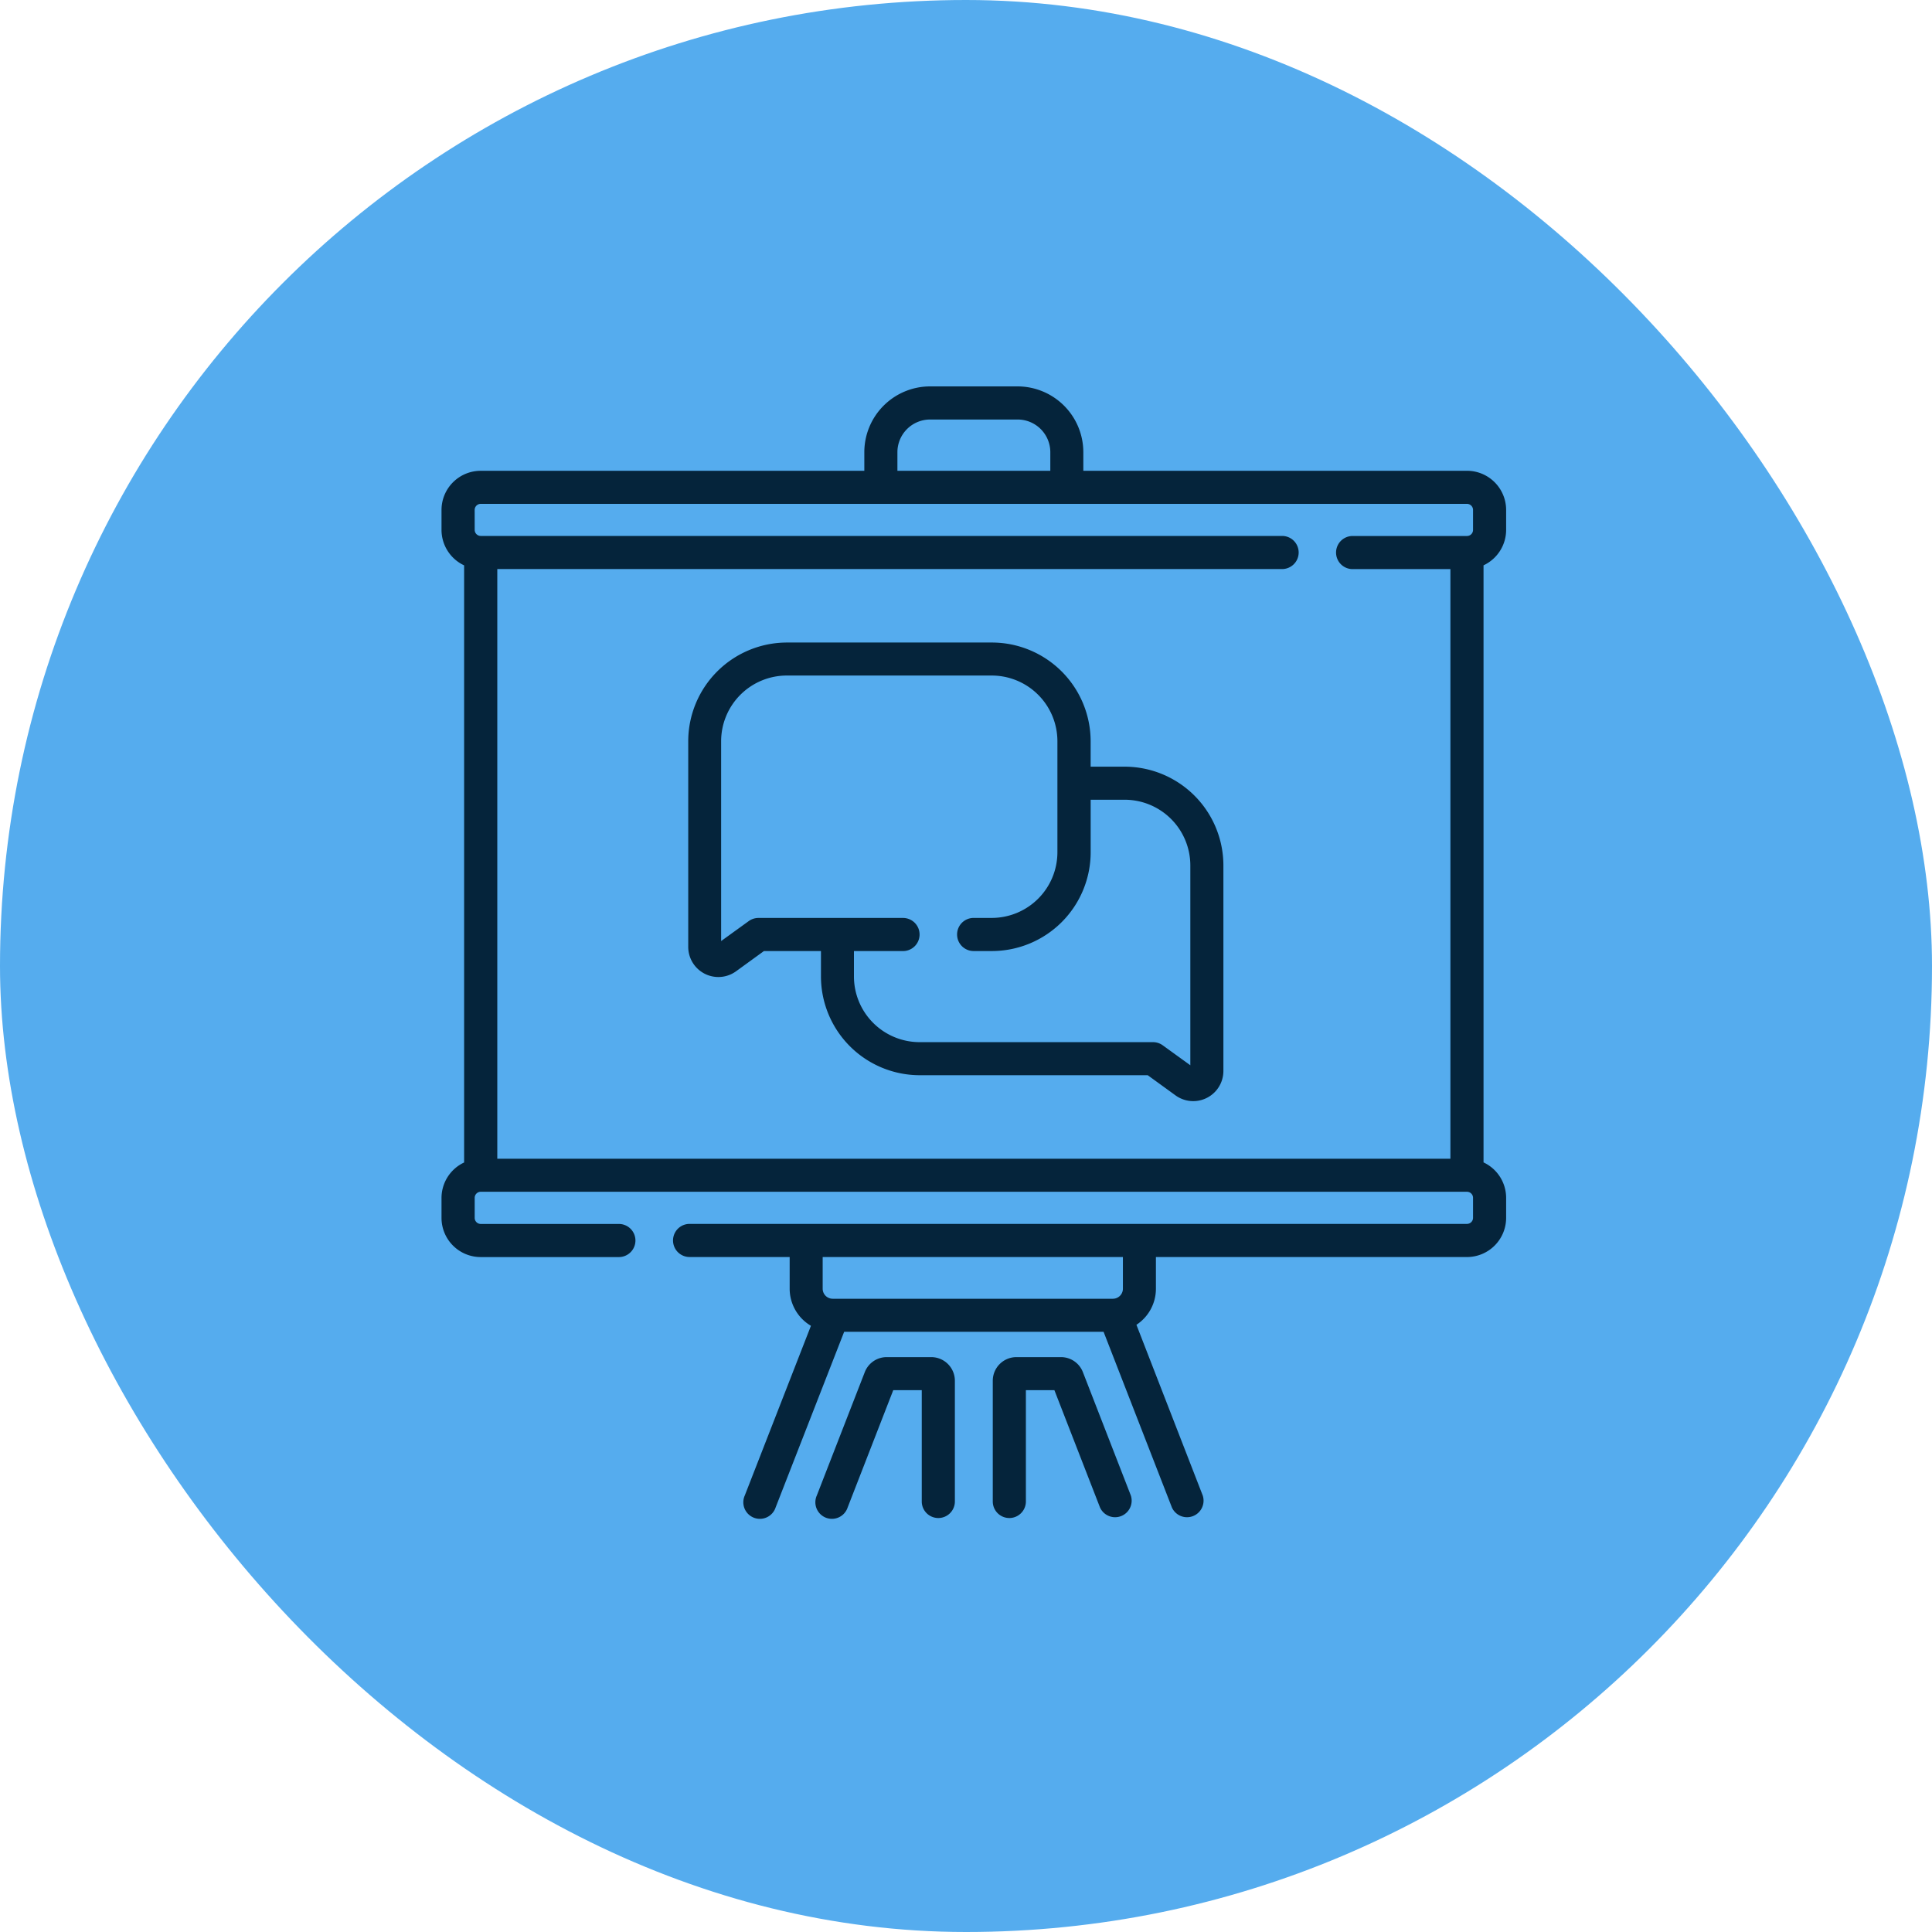
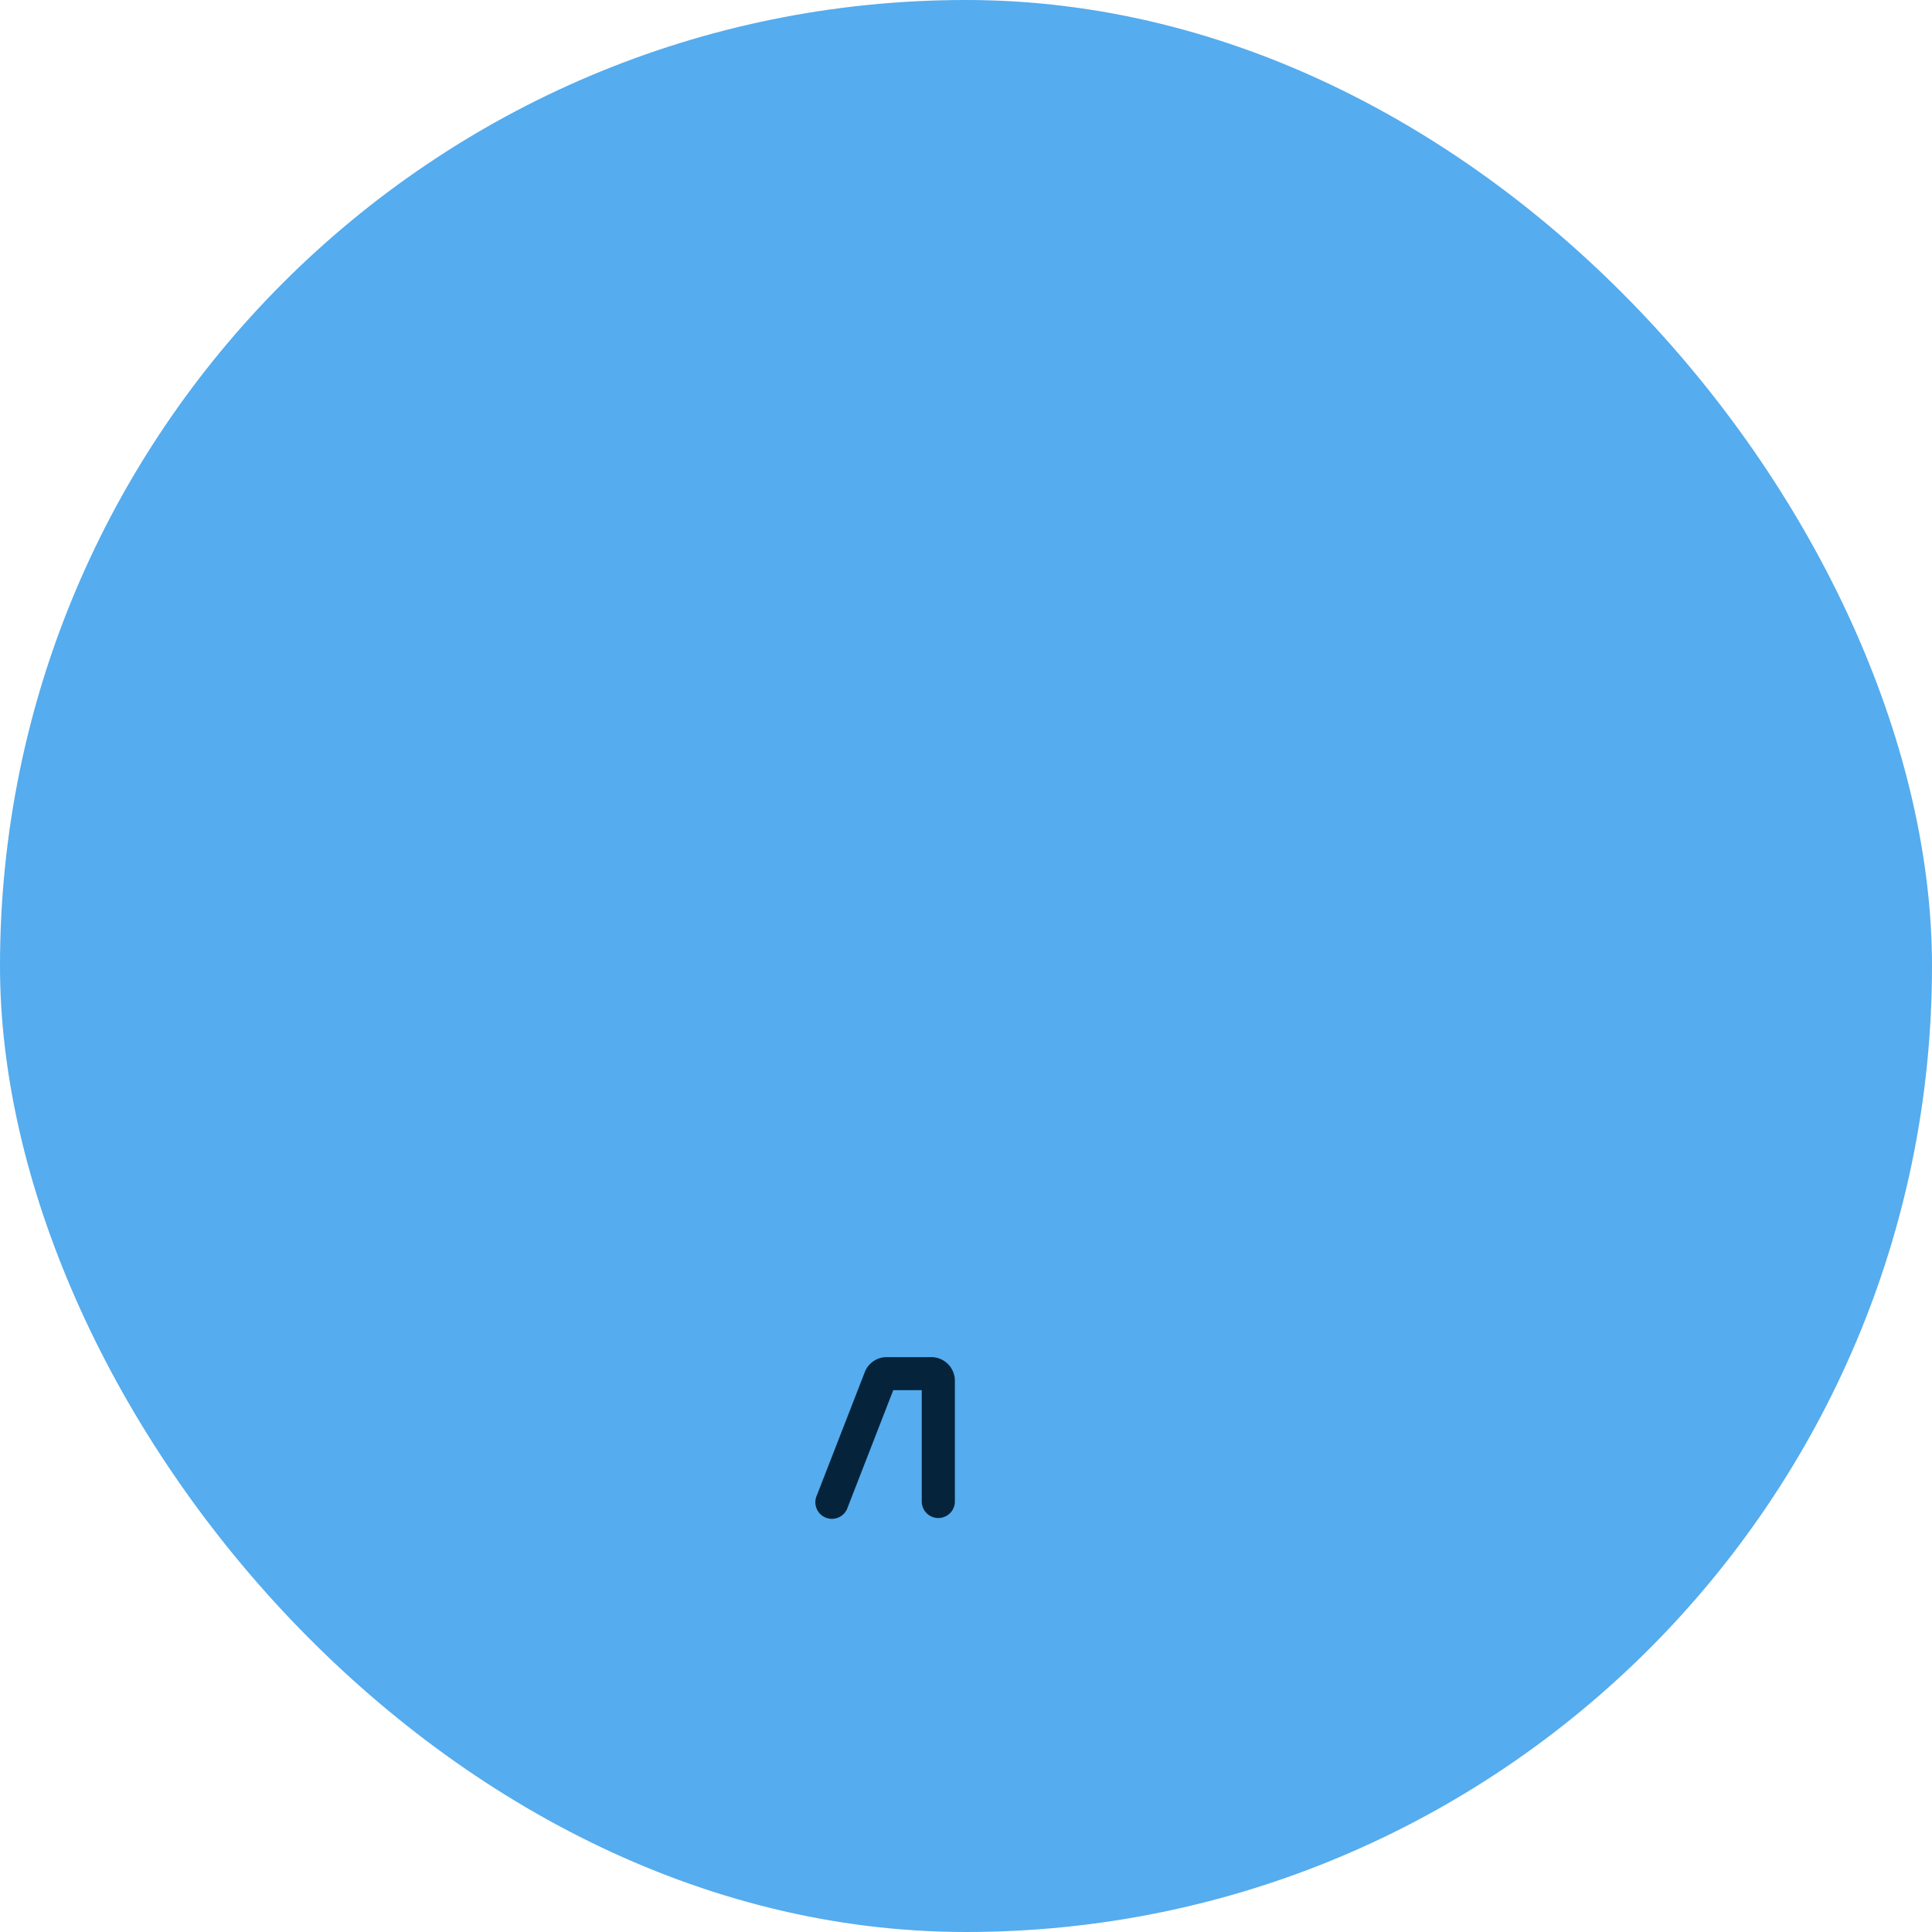
<svg xmlns="http://www.w3.org/2000/svg" width="70" height="70" viewBox="0 0 70 70">
  <g id="Training_icon-2021" data-name="Training icon-2021" transform="translate(-140 -1684)">
    <rect id="Rectangle_967" data-name="Rectangle 967" width="70" height="70" rx="35" transform="translate(140 1684)" fill="#55acee" />
    <g id="coaching" transform="translate(140.785 1698)">
-       <path id="Path_292" data-name="Path 292" d="M53.785,5.2V4.476a1.42,1.42,0,0,0-1.419-1.419h-13.9V2.383A2.385,2.385,0,0,0,36.086,0H32.914a2.385,2.385,0,0,0-2.383,2.383v.675h-13.9a1.42,1.42,0,0,0-1.419,1.419V5.2a1.419,1.419,0,0,0,.819,1.284V28.119a1.419,1.419,0,0,0-.819,1.284v.724a1.42,1.42,0,0,0,1.419,1.419h5.007a.6.6,0,0,0,0-1.2H16.634a.22.22,0,0,1-.22-.22V29.4a.22.22,0,0,1,.22-.22H52.366a.22.22,0,0,1,.22.22v.724a.22.22,0,0,1-.22.22H24.2a.6.6,0,0,0,0,1.2h3.626v1.147a1.561,1.561,0,0,0,.771,1.345L26.2,40.184a.6.6,0,1,0,1.117.434L29.8,34.254H39.2l2.475,6.364a.6.6,0,0,0,1.117-.434L40.39,34a1.561,1.561,0,0,0,.706-1.305V31.545h11.27a1.42,1.42,0,0,0,1.419-1.419V29.4a1.419,1.419,0,0,0-.819-1.284V6.483A1.419,1.419,0,0,0,53.785,5.2ZM39.9,32.692a.364.364,0,0,1-.364.364H29.386a.364.364,0,0,1-.364-.364V31.545H39.9ZM31.73,2.383A1.185,1.185,0,0,1,32.914,1.2h3.172A1.185,1.185,0,0,1,37.27,2.383v.675H31.73ZM16.413,4.476a.22.22,0,0,1,.22-.22H52.366a.22.22,0,0,1,.22.22V5.2a.22.22,0,0,1-.22.22H48.223a.6.6,0,1,0,0,1.2h3.543V27.984H17.233V6.618H45.668a.6.6,0,1,0,0-1.2H16.634a.22.22,0,0,1-.22-.22Z" transform="translate(0)" fill="#05243b" />
      <path id="Path_293" data-name="Path 293" d="M189.067,440.209h-1.609a.851.851,0,0,0-.8.546l-1.737,4.467a.6.6,0,1,0,1.117.434l1.652-4.249h1.033v4.032a.6.6,0,0,0,1.2,0v-4.374A.857.857,0,0,0,189.067,440.209Z" transform="translate(-156.111 -405.038)" fill="#05243b" />
-       <path id="Path_294" data-name="Path 294" d="M268.459,440.755a.851.851,0,0,0-.8-.546h-1.609a.857.857,0,0,0-.857.856v4.374a.6.6,0,1,0,1.2,0v-4.032h1.033l1.652,4.249a.6.6,0,0,0,1.117-.434Z" transform="translate(-230.008 -405.038)" fill="#05243b" />
-       <path id="Path_295" data-name="Path 295" d="M142.871,120.649h-1.232v-.921a3.581,3.581,0,0,0-3.577-3.577h-7.426a3.581,3.581,0,0,0-3.577,3.577v7.447a1.092,1.092,0,0,0,1.736.885l1.006-.73h2.067v.921a3.581,3.581,0,0,0,3.577,3.577h8.262l1.006.73a1.093,1.093,0,0,0,1.736-.885v-7.447A3.581,3.581,0,0,0,142.871,120.649Zm2.379,10.818-1-.723a.6.6,0,0,0-.352-.114h-8.456a2.381,2.381,0,0,1-2.379-2.379v-.921h1.778a.6.6,0,0,0,0-1.2h-5.238a.6.6,0,0,0-.352.114l-1,.723v-7.241a2.381,2.381,0,0,1,2.379-2.379h7.426a2.381,2.381,0,0,1,2.379,2.379v4.024a2.381,2.381,0,0,1-2.379,2.379H137.4a.6.6,0,0,0,0,1.2h.663a3.581,3.581,0,0,0,3.577-3.577v-1.905h1.232a2.381,2.381,0,0,1,2.379,2.379v7.241Z" transform="translate(-102.908 -106.871)" fill="#05243b" />
    </g>
  </g>
</svg>